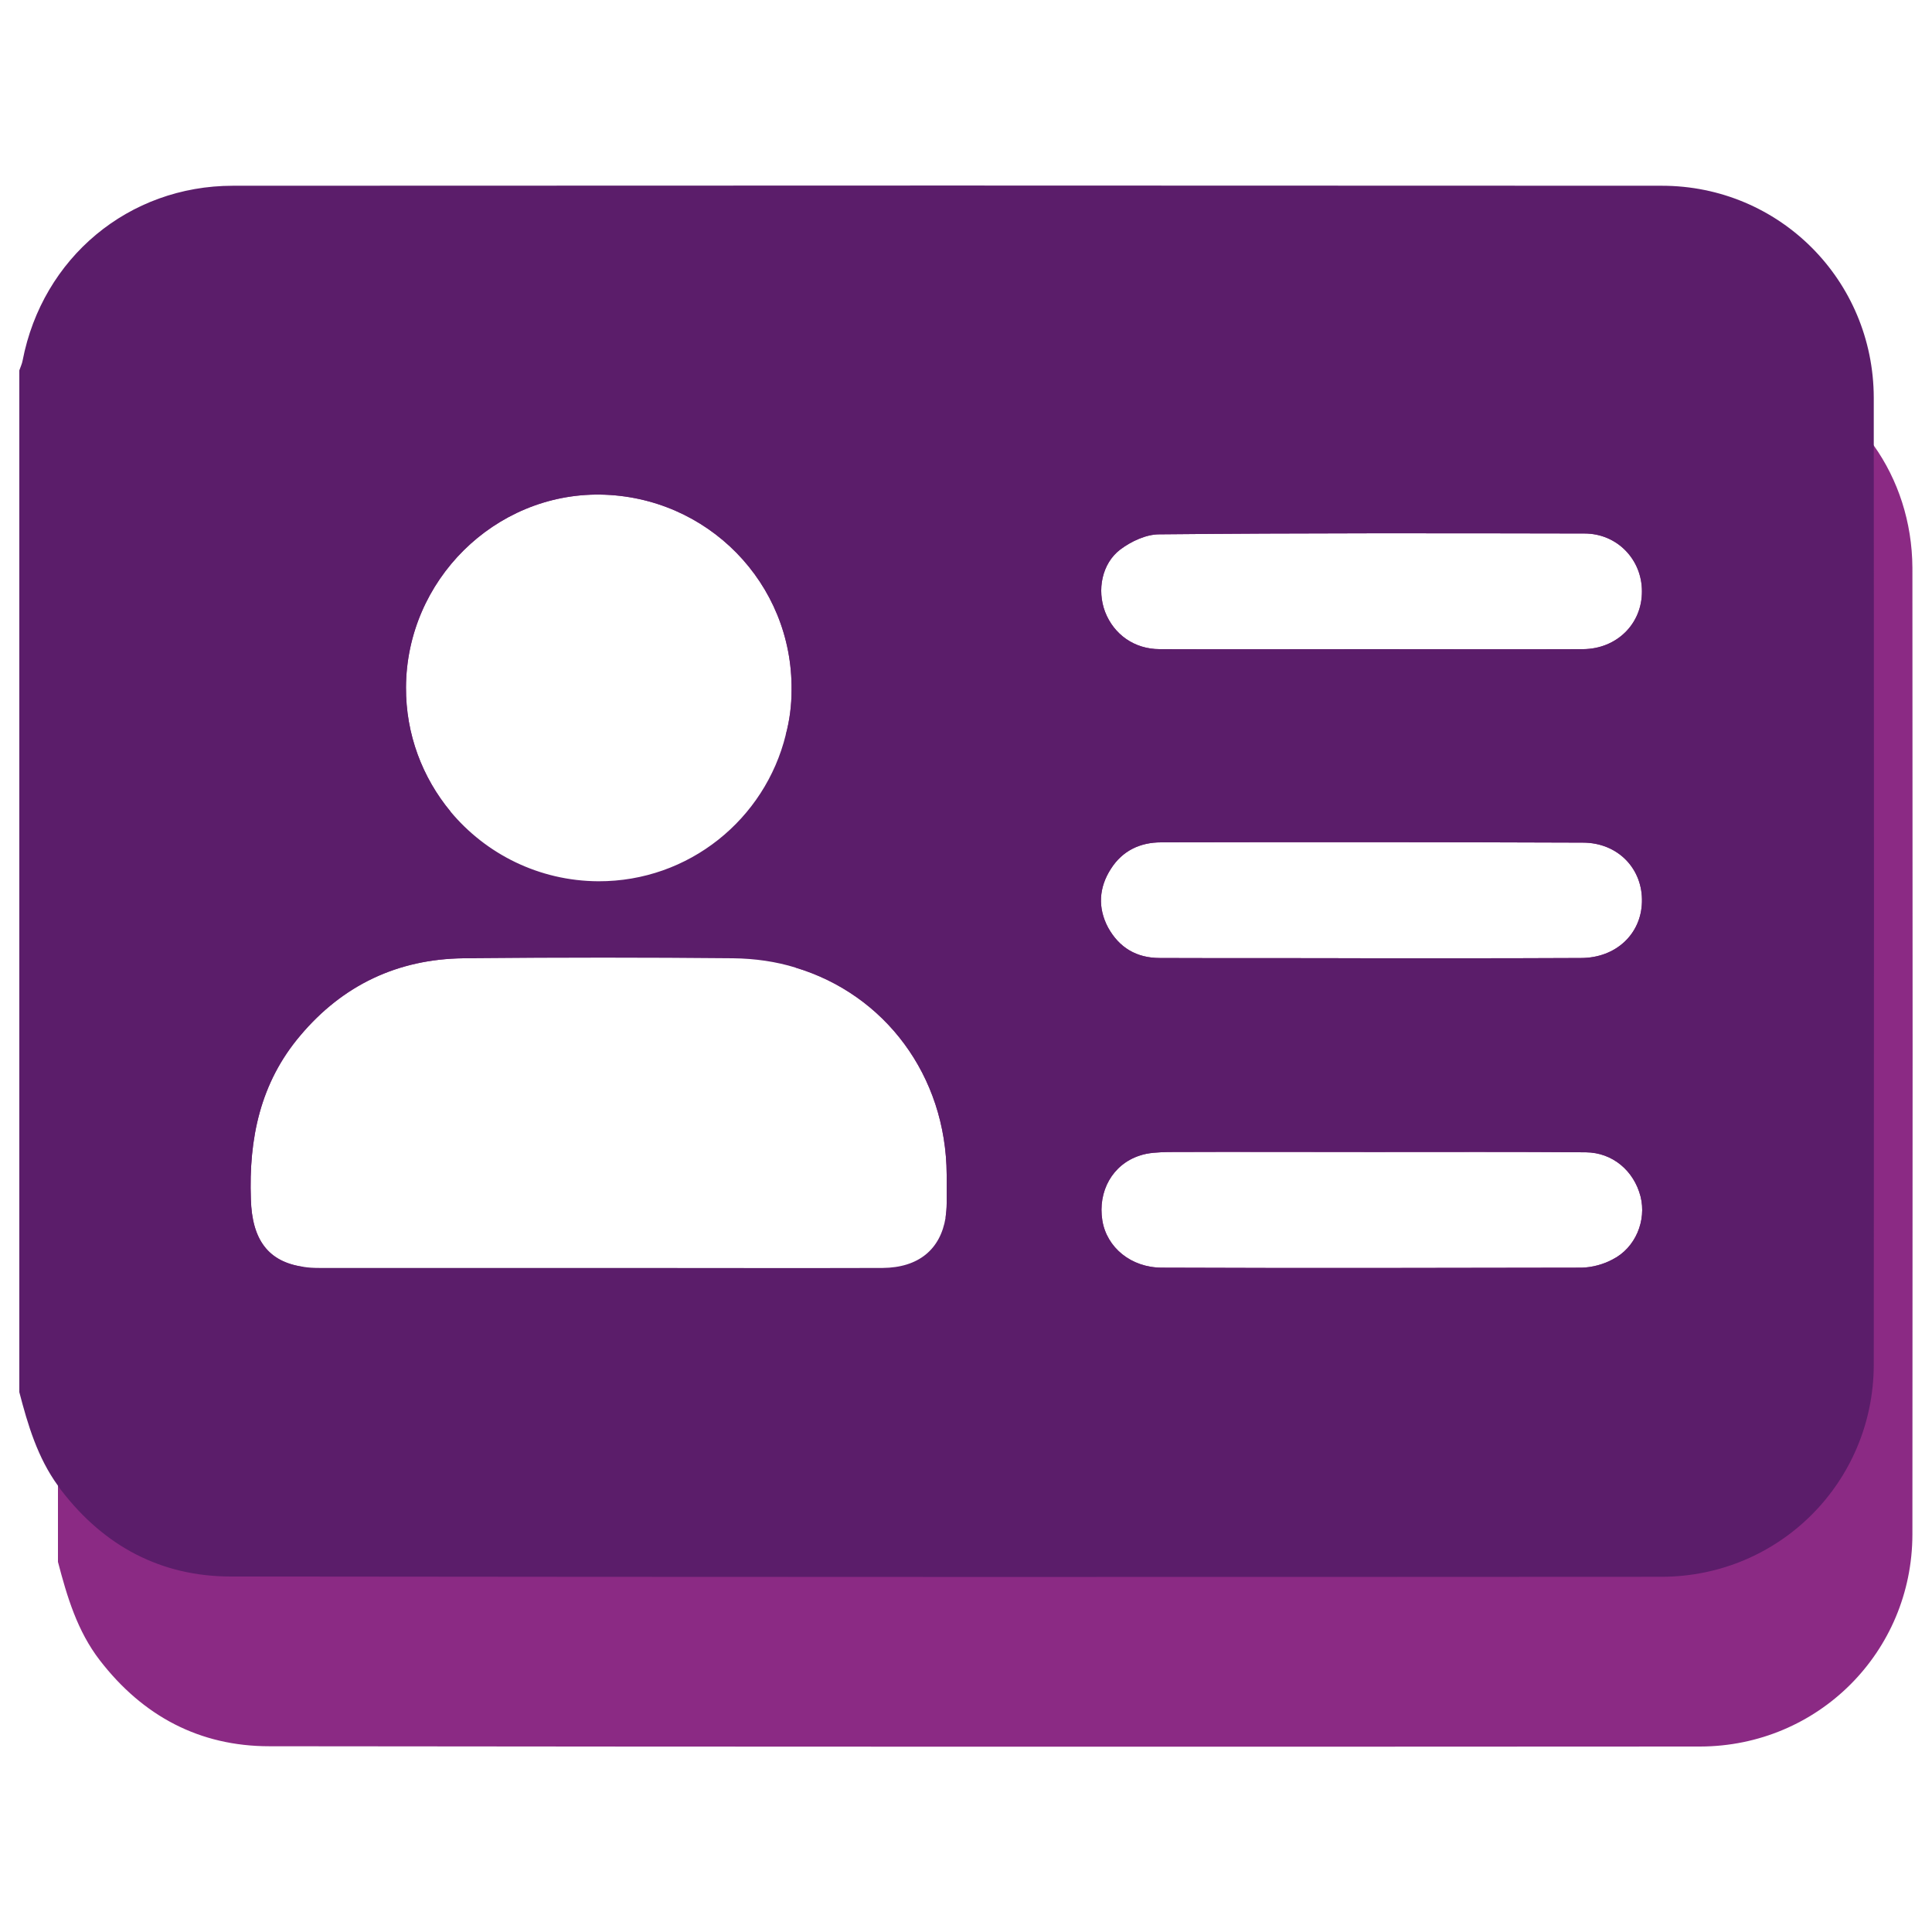
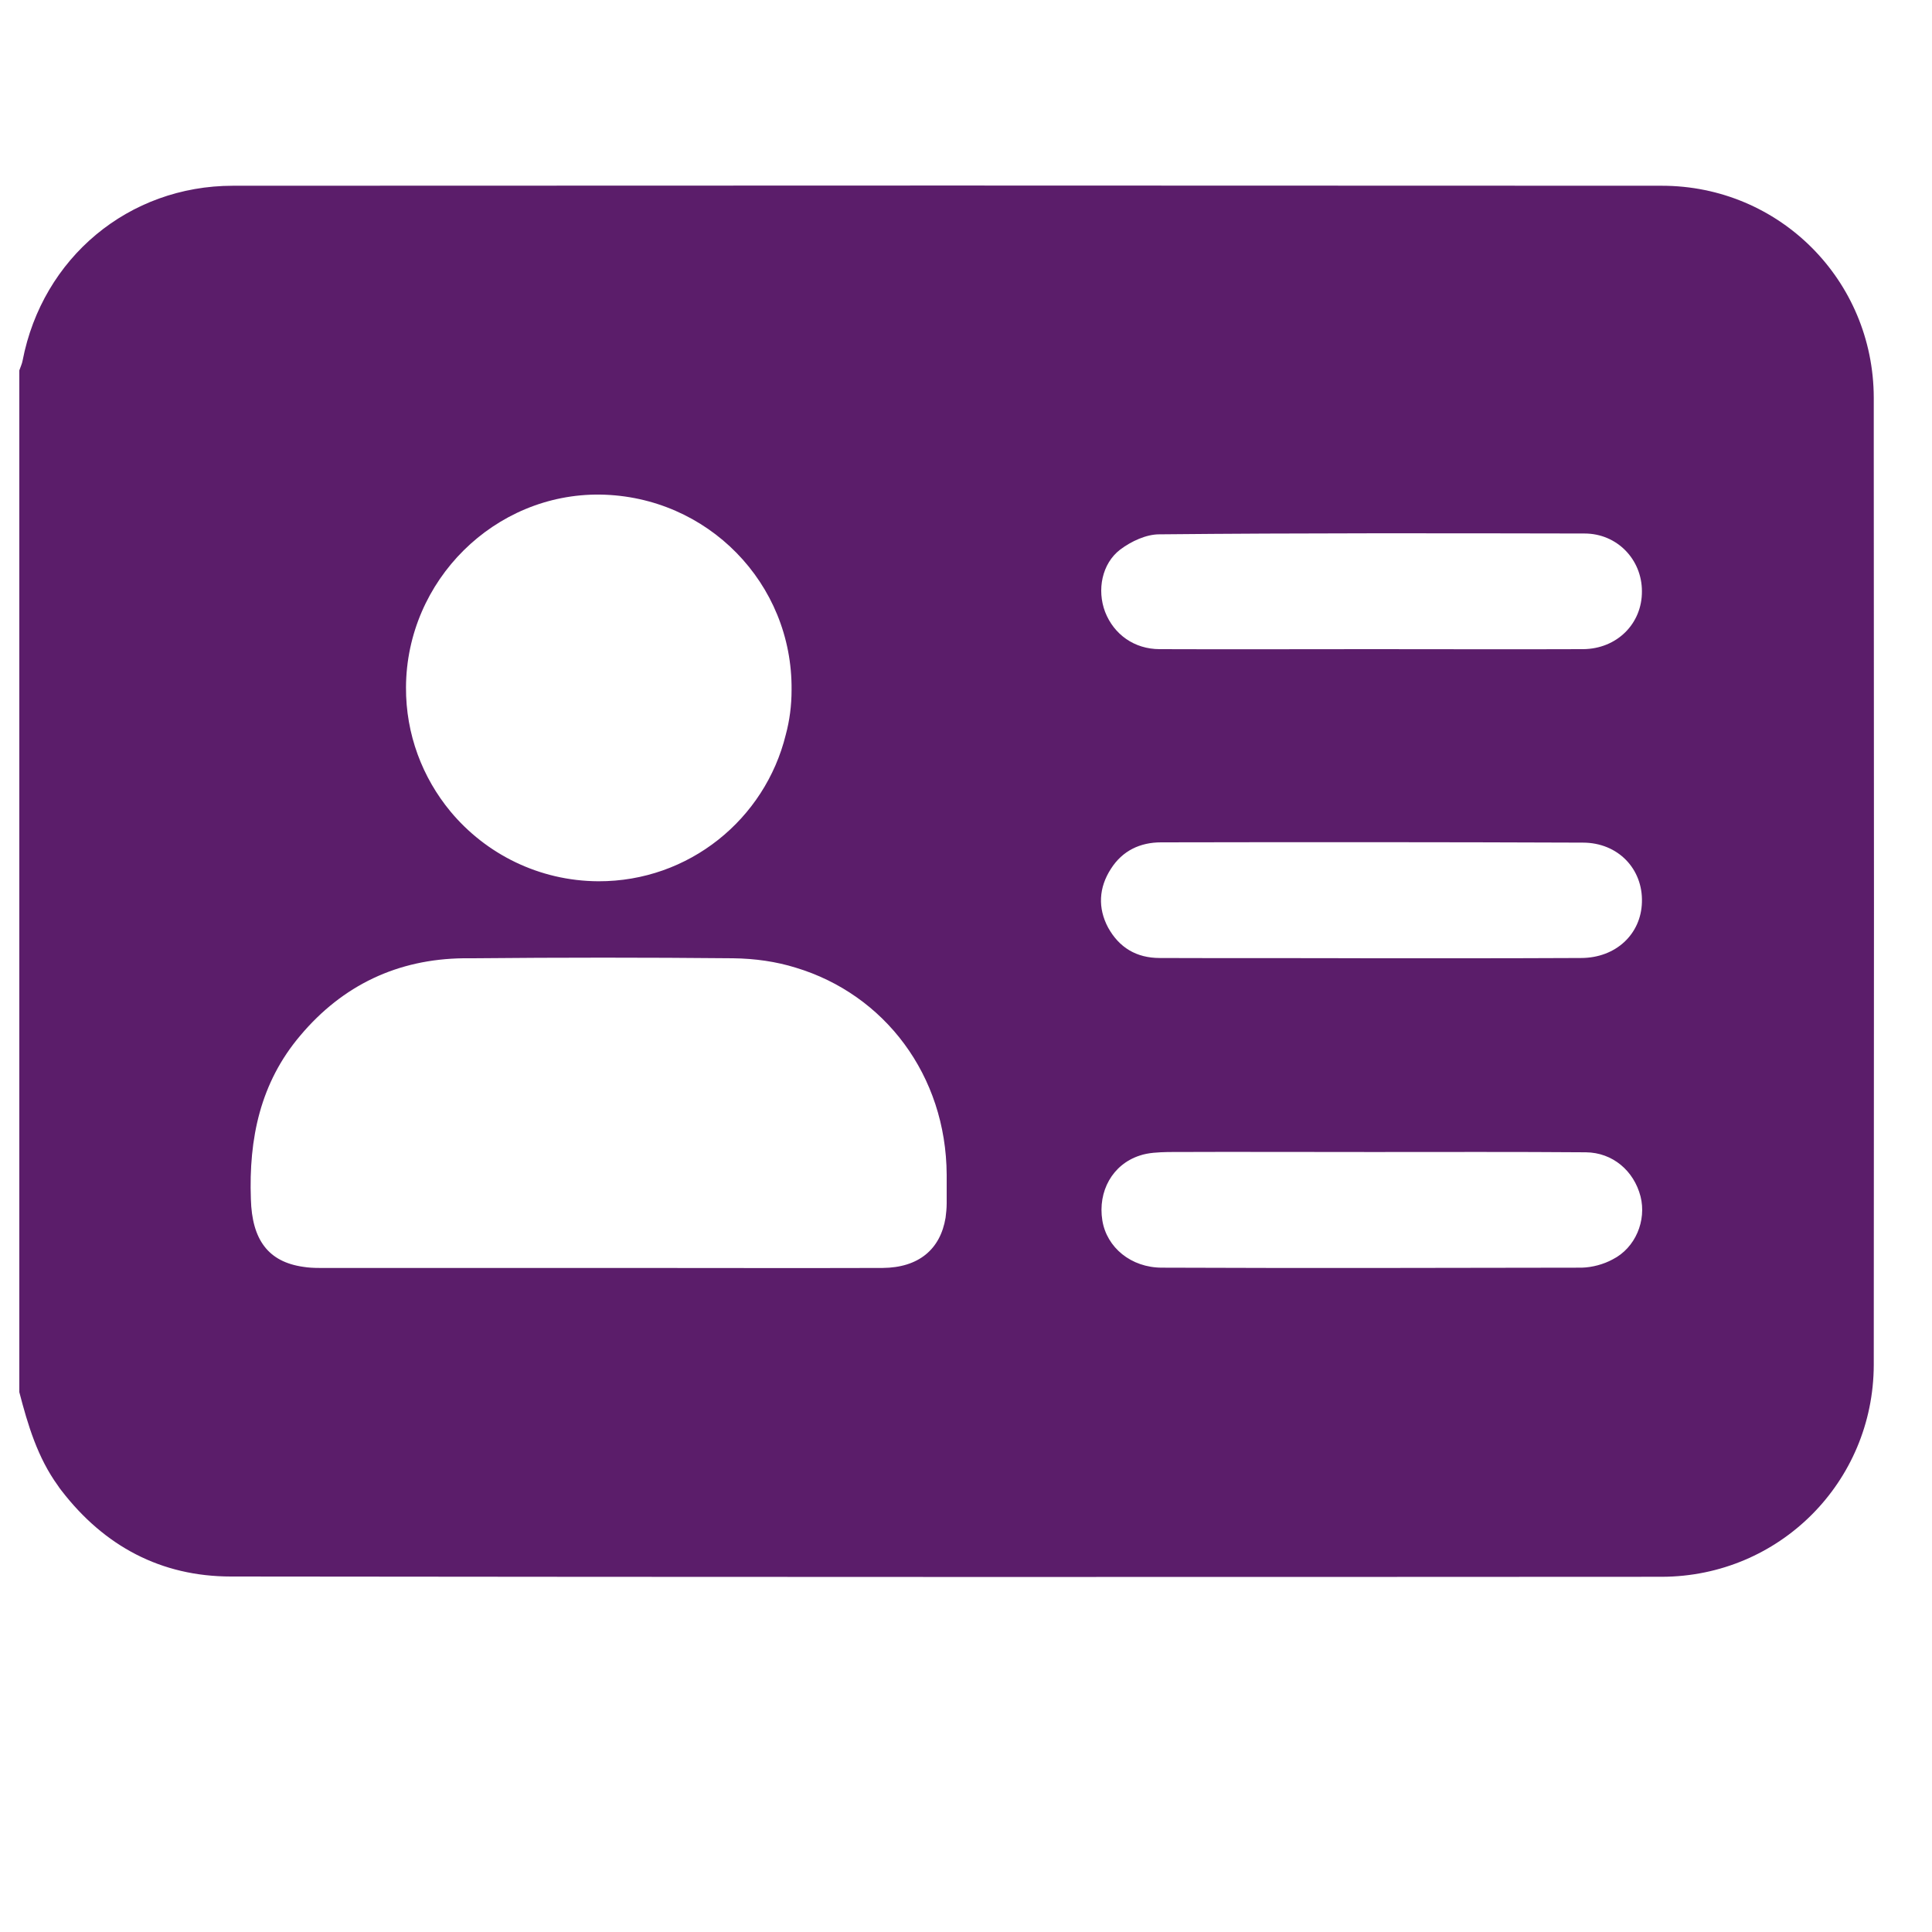
<svg xmlns="http://www.w3.org/2000/svg" version="1.1" id="Layer_1" x="0px" y="0px" viewBox="0 0 70 70" style="enable-background:new 0 0 70 70;" xml:space="preserve">
  <style type="text/css">
	.st0{fill:#8B2A84;}
	.st1{fill:#5B1D6A;}
</style>
  <g>
    <g>
-       <path class="st0" d="M67.89,16.14c-1.38-1.97-3.68-3.25-6.29-3.25c-17.25-0.01-34.51-0.01-51.76,0c-3.78,0-6.9,2.61-7.62,6.32    c-0.02,0.13-0.08,0.24-0.12,0.36v37.02c0.33,1.26,0.7,2.51,1.52,3.57c1.56,2.02,3.61,3.11,6.14,3.11    c17.29,0.02,34.57,0.02,51.84,0.01c4.27-0.01,7.68-3.42,7.69-7.68c0.01-11.68,0.01-23.36,0-35.03    C69.28,18.91,68.77,17.38,67.89,16.14z M59.83,51.78c-0.33,0.18-0.74,0.29-1.13,0.3c-5.06,0.01-10.13,0.02-15.2,0    c-1.12,0-2-0.73-2.17-1.71c-0.16-1.05,0.38-2.02,1.36-2.34c0.32-0.12,0.68-0.13,1.03-0.14c2.46-0.01,4.93,0,7.4,0    c2.58,0,5.16-0.01,7.74,0.01c0.97,0.01,1.74,0.67,1.98,1.6C61.06,50.37,60.65,51.36,59.83,51.78z M42.32,41.74    c2.47-0.01,4.93,0,7.4,0c2.58,0,5.16-0.01,7.74,0.01c0.97,0.01,1.74,0.67,1.98,1.6c0.22,0.87-0.18,1.86-1.01,2.28    c-0.33,0.18-0.74,0.29-1.12,0.3c-5.07,0.01-10.14,0.02-15.21,0c-1.12,0-2-0.73-2.16-1.71c-0.17-1.06,0.37-2.03,1.35-2.35    C41.61,41.76,41.97,41.75,42.32,41.74z M41.64,37.64c0.43-0.67,1.07-0.96,1.83-0.96c5.1-0.01,10.19-0.01,15.27,0.01    c1.28,0,2.19,0.96,2.15,2.15c-0.03,1.16-0.94,2.03-2.21,2.03c-1.68,0.01-3.37,0.01-5.06,0.01h-2.53c-2.56-0.01-5.11,0-7.67-0.01    c-0.85,0-1.48-0.39-1.87-1.11C41.17,39.05,41.21,38.32,41.64,37.64z M60.89,27.57c0.01,1.17-0.91,2.1-2.13,2.11    c-2.55,0.01-5.11,0-7.67,0c-2.55,0-5.11,0.01-7.67,0c-0.92,0-1.66-0.54-1.98-1.35c-0.3-0.8-0.13-1.76,0.54-2.26    c0.41-0.3,0.94-0.56,1.42-0.56c5.14-0.04,10.27-0.03,15.41-0.02C59.98,25.49,60.89,26.43,60.89,27.57z M40.59,19.91    c0.4-0.3,0.94-0.55,1.41-0.55c5.14-0.05,10.27-0.04,15.41-0.03c1.18,0,2.08,0.94,2.08,2.09c0.01,1.17-0.9,2.09-2.13,2.1    c-2.55,0.01-5.11,0-7.67,0c-2.55,0-5.11,0.01-7.67,0c-0.92,0-1.66-0.53-1.98-1.35C39.74,21.38,39.92,20.42,40.59,19.91z     M40.25,31.48c0.42-0.66,1.06-0.96,1.82-0.96c5.1-0.01,10.19-0.01,15.28,0.01c1.28,0,2.18,0.96,2.14,2.16    c-0.03,1.15-0.94,2.02-2.21,2.02c-1.68,0.01-3.37,0.01-5.06,0.01h-2.53c-2.56-0.01-5.11,0-7.67-0.01c-0.85,0-1.47-0.38-1.87-1.1    C39.77,32.9,39.81,32.16,40.25,31.48z M10.88,37.52c1.54-1.83,3.53-2.77,5.91-2.8h0.35c-0.66-1.07-1.04-2.33-1.03-3.67    c0-0.57,0.07-1.12,0.21-1.65c-1.01-1.22-1.62-2.79-1.61-4.5c0.02-3.87,3.21-7.03,7.04-6.98c3.88,0.06,6.97,3.21,6.93,7.08    c0,0.56-0.07,1.1-0.21,1.62c1.02,1.23,1.62,2.81,1.6,4.53c-0.01,1.45-0.46,2.79-1.24,3.91c3.22,0.97,5.45,3.9,5.47,7.5v1.04    c0,0.18-0.02,0.36-0.04,0.52c0.91,1.28,1.43,2.86,1.44,4.59v1.04c-0.01,1.48-0.85,2.33-2.32,2.34c-3.1,0.01-6.21,0-9.31,0H12.98    c-1.68,0-2.44-0.81-2.49-2.48c-0.05-1.31,0.08-2.56,0.5-3.71c-1.27-0.18-1.86-0.98-1.9-2.45C9.01,41.25,9.43,39.23,10.88,37.52z" />
-     </g>
+       </g>
    <g>
      <path class="st1" d="M60.21,6.73c-17.26-0.01-34.52-0.01-51.77,0c-3.78,0-6.9,2.61-7.62,6.33C0.8,13.18,0.74,13.3,0.7,13.42v37.02    c0.31,1.19,0.66,2.37,1.4,3.39c0.04,0.06,0.08,0.12,0.13,0.18c1.55,2.01,3.6,3.11,6.14,3.11c17.28,0.02,34.56,0.02,51.84,0.01    c4.26-0.01,7.67-3.43,7.68-7.68c0.01-11.1,0.01-22.22,0-33.31v-1.73C67.88,10.15,64.47,6.73,60.21,6.73z M57.36,23.52    c-2.55,0.01-5.11,0-7.67,0c-2.55,0-5.11,0.01-7.67,0c-0.92,0-1.66-0.53-1.98-1.35c-0.3-0.79-0.12-1.75,0.55-2.26    c0.4-0.3,0.94-0.55,1.41-0.55c5.14-0.05,10.27-0.04,15.41-0.03c1.18,0,2.08,0.94,2.08,2.09C59.5,22.59,58.59,23.51,57.36,23.52z     M16.32,29.4c-1.01-1.22-1.62-2.79-1.61-4.5c0.02-3.87,3.21-7.03,7.04-6.98c3.88,0.06,6.97,3.21,6.93,7.08    c0,0.56-0.07,1.1-0.21,1.62c-0.75,3.06-3.51,5.32-6.79,5.31C19.53,31.92,17.6,30.94,16.32,29.4z M9.09,43.45    c-0.08-2.2,0.34-4.22,1.79-5.93c1.54-1.83,3.53-2.77,5.91-2.8h0.35c3.14-0.03,6.28-0.03,9.42,0c0.8,0.01,1.56,0.12,2.27,0.34    c3.22,0.97,5.45,3.9,5.47,7.5v1.04c0,0.18-0.02,0.36-0.04,0.52c-0.19,1.15-0.98,1.81-2.28,1.82c-3.1,0.01-6.2,0-9.31,0H11.59    c-0.22,0-0.42-0.01-0.6-0.04C9.72,45.72,9.13,44.92,9.09,43.45z M40.25,31.48c0.42-0.66,1.06-0.96,1.82-0.96    c5.1-0.01,10.19-0.01,15.28,0.01c1.28,0,2.18,0.96,2.14,2.16c-0.03,1.15-0.94,2.02-2.21,2.02c-1.68,0.01-3.37,0.01-5.06,0.01    h-2.53c-2.56-0.01-5.11,0-7.67-0.01c-0.85,0-1.47-0.38-1.87-1.1C39.77,32.9,39.81,32.16,40.25,31.48z M39.94,44.22    c-0.17-1.06,0.37-2.03,1.35-2.35c0.32-0.11,0.68-0.12,1.03-0.13c2.47-0.01,4.93,0,7.4,0c2.58,0,5.16-0.01,7.74,0.01    c0.97,0.01,1.74,0.67,1.98,1.6c0.22,0.87-0.18,1.86-1.01,2.28c-0.33,0.18-0.74,0.29-1.12,0.3c-5.07,0.01-10.14,0.02-15.21,0    C40.98,45.93,40.1,45.2,39.94,44.22z" />
    </g>
  </g>
</svg>